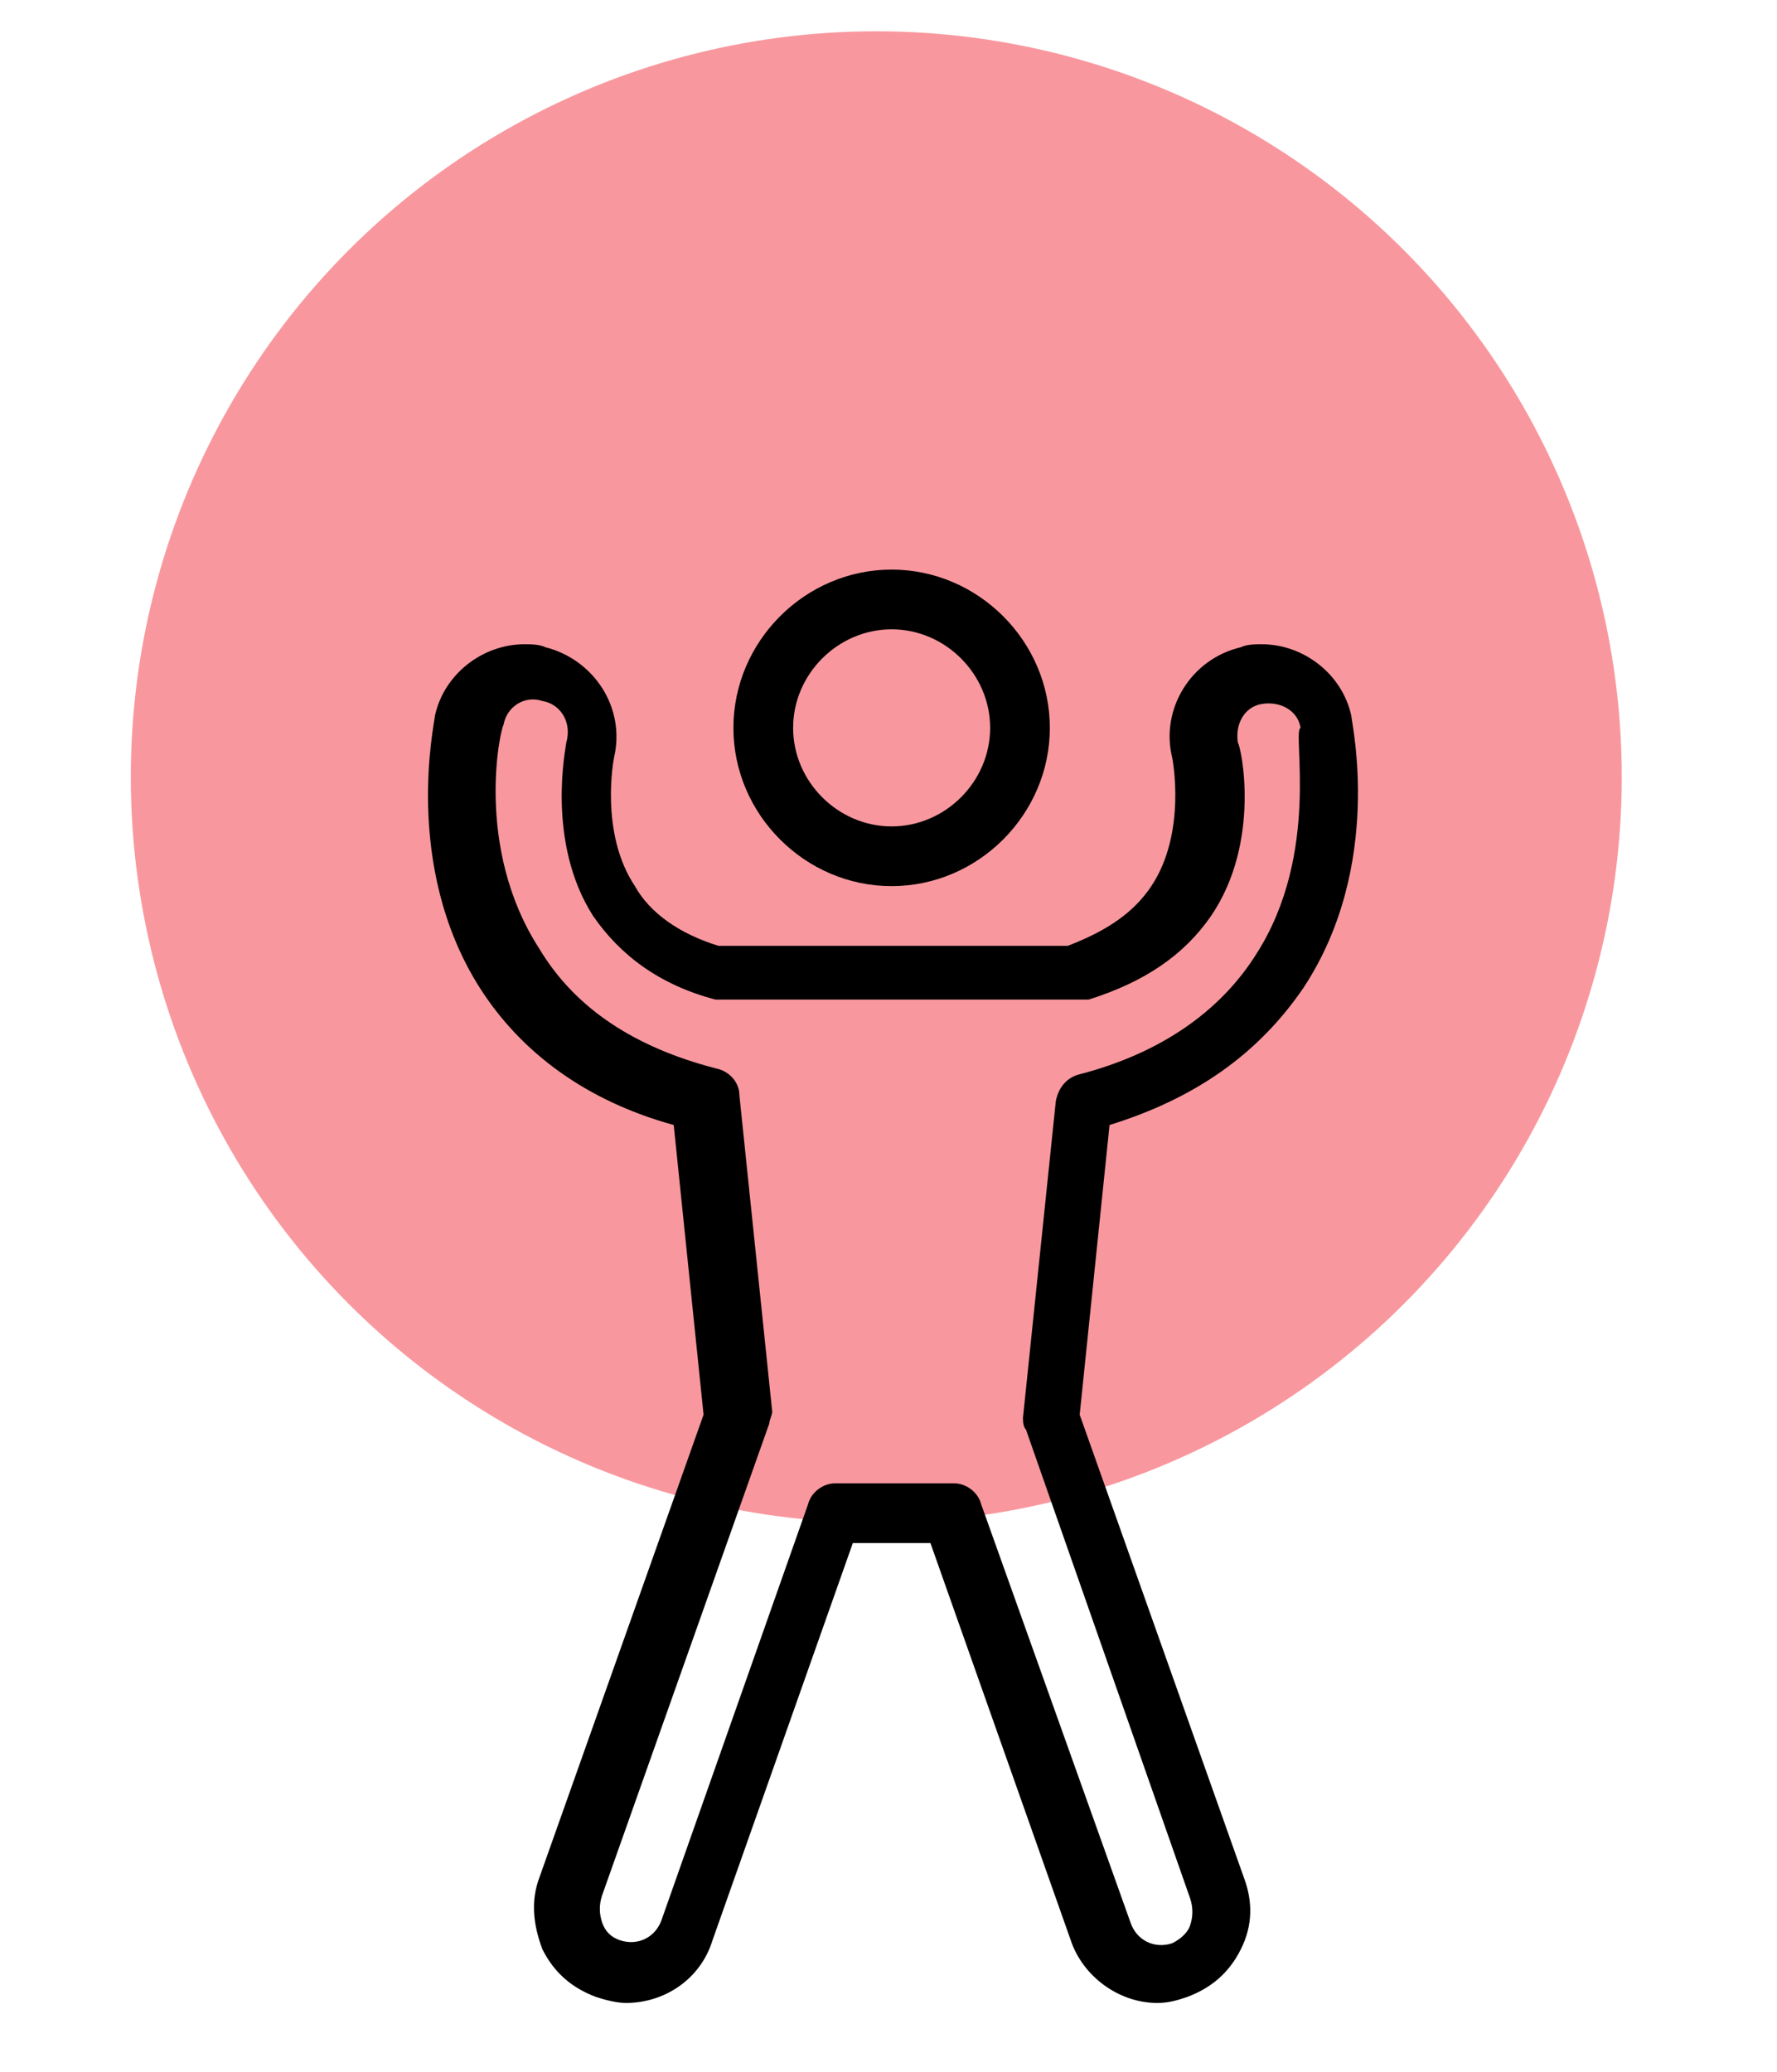
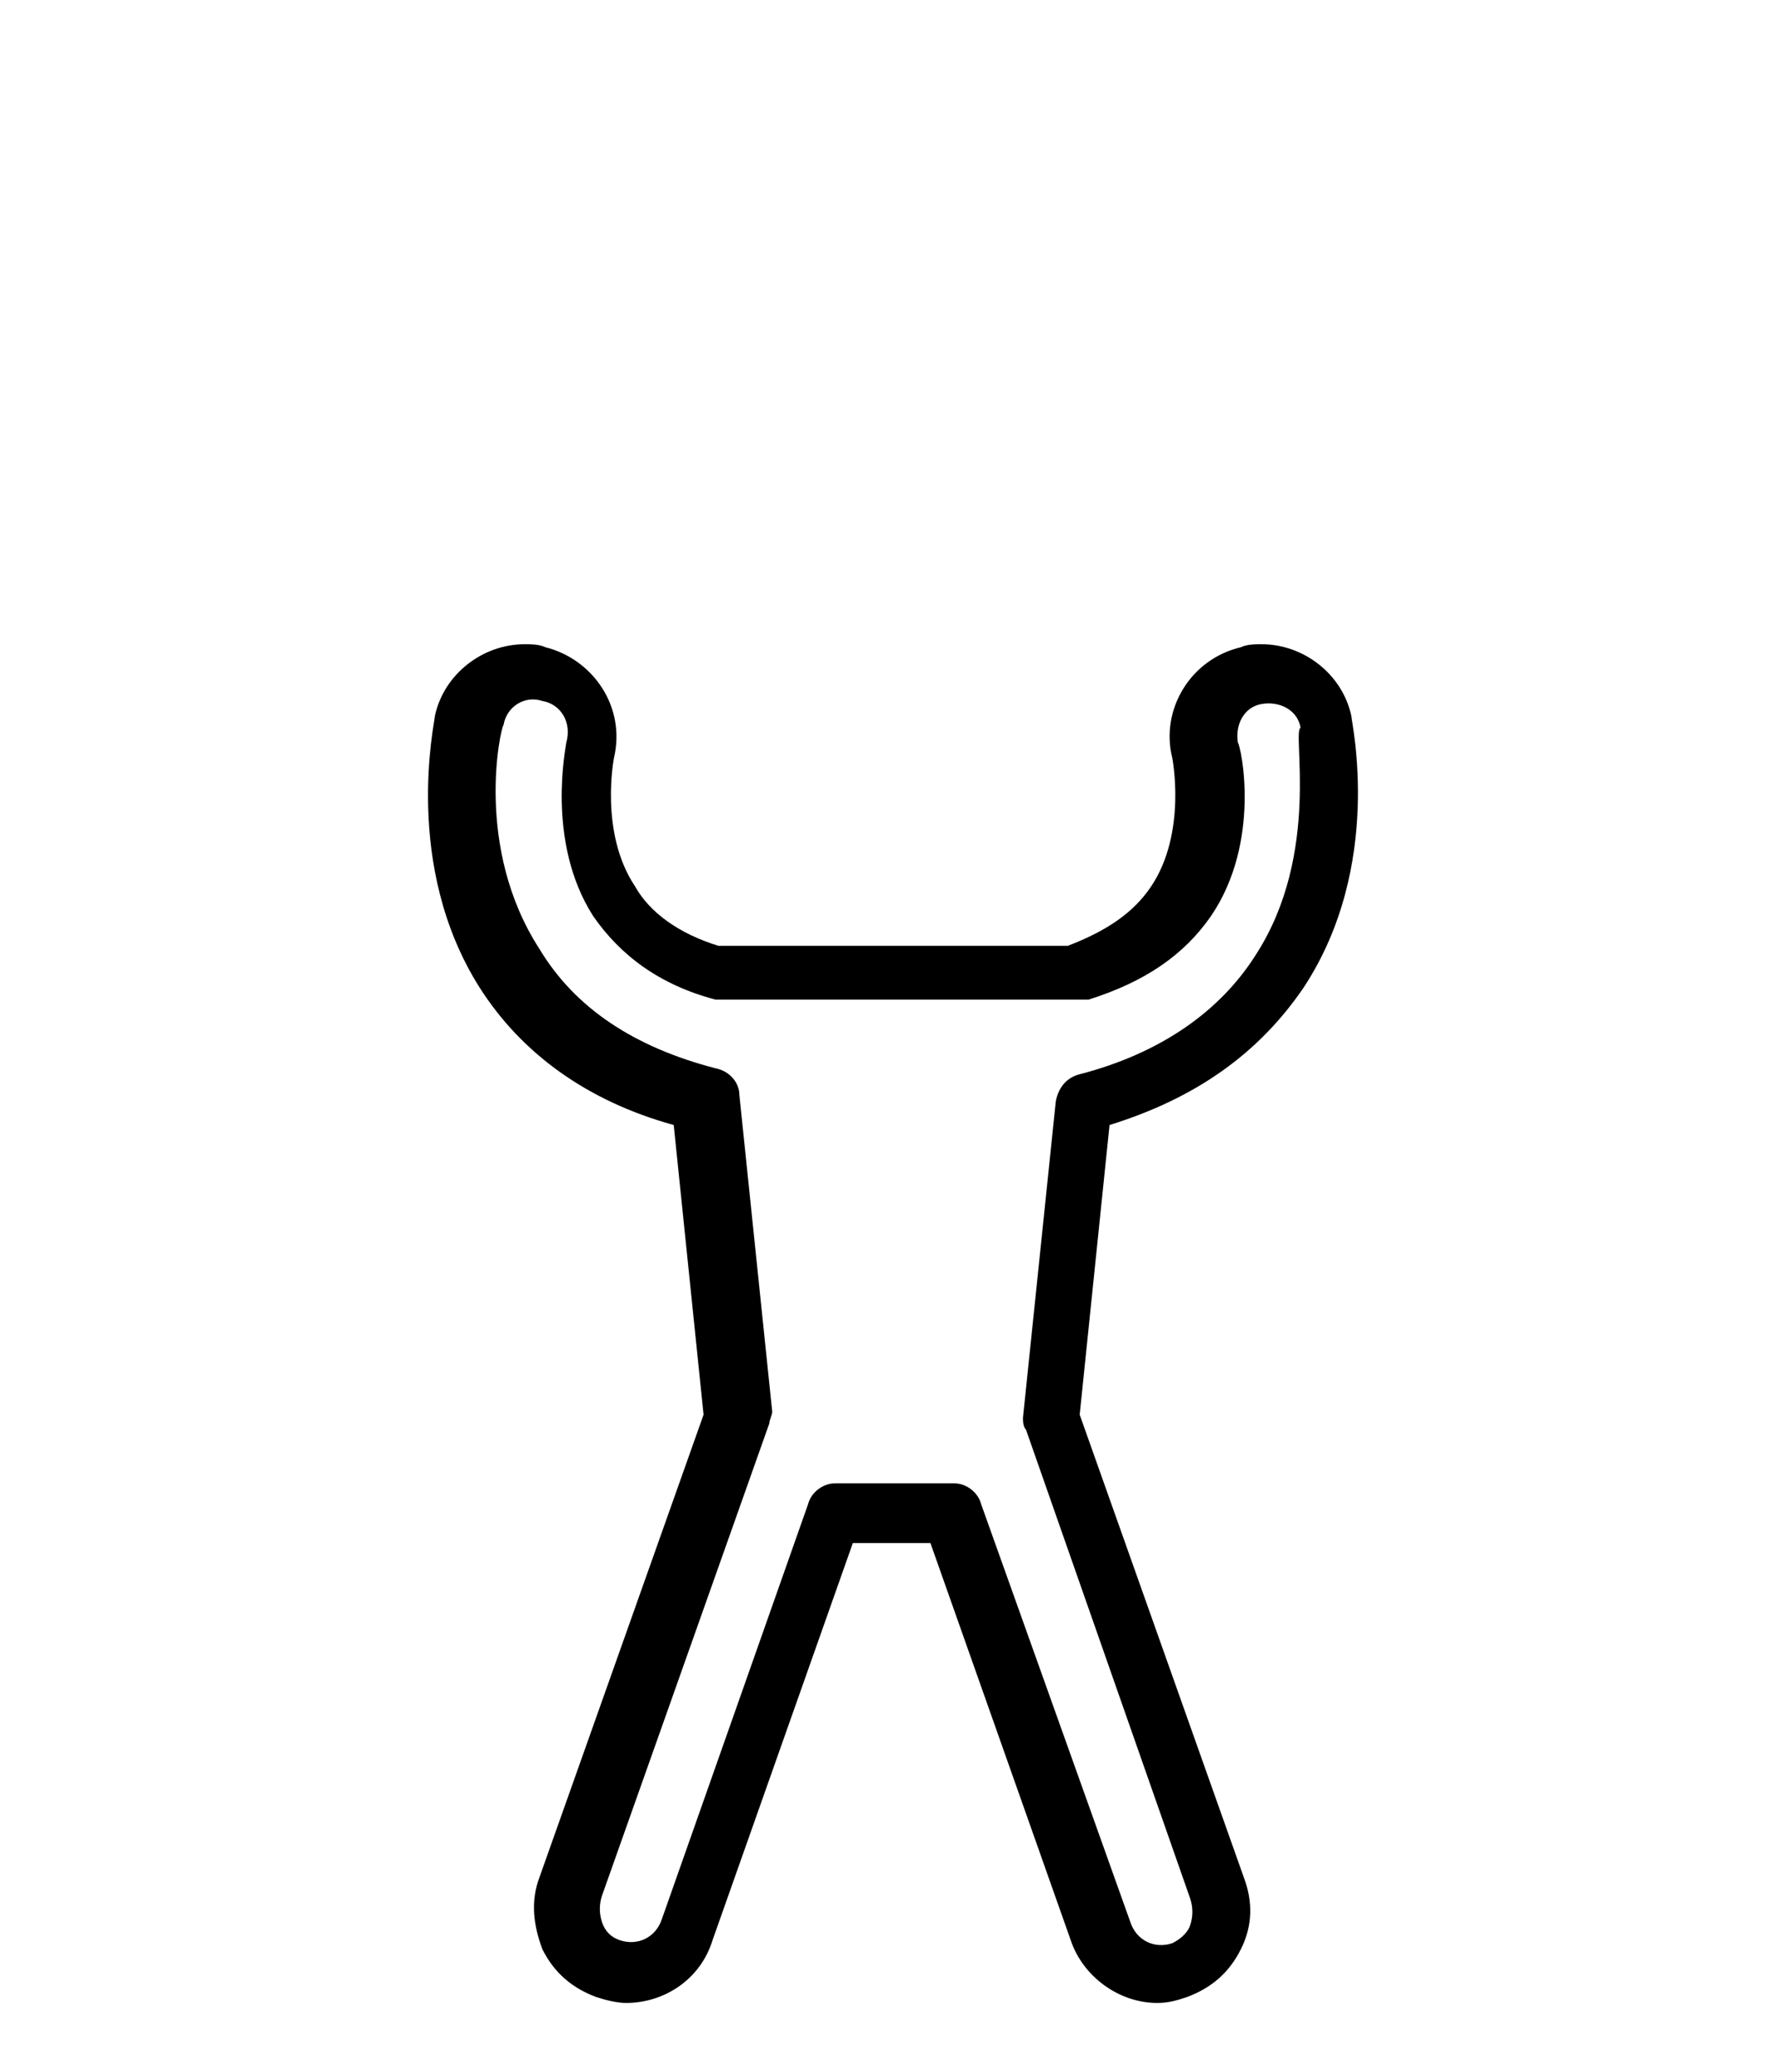
<svg xmlns="http://www.w3.org/2000/svg" width="284" height="331" viewBox="0 0 284 331" fill="none">
-   <circle cx="140.047" cy="124.141" r="119.141" fill="#F8989E" />
-   <path d="M142.5 141.571C156.335 141.571 167.785 130.121 167.785 116.285C167.785 102.45 156.335 91 142.5 91C128.664 91 117.214 102.45 117.214 116.285C117.214 130.121 128.664 141.571 142.5 141.571ZM142.5 100.542C151.087 100.542 158.244 107.698 158.244 116.285C158.244 124.873 151.087 132.029 142.5 132.029C133.912 132.029 126.756 124.873 126.756 116.285C126.756 107.698 133.912 100.542 142.5 100.542Z" fill="black" />
  <path d="M215.971 114.377C214.54 107.698 208.338 102.927 201.658 102.927C200.704 102.927 199.273 102.927 198.319 103.404C190.208 105.312 185.438 113.423 187.346 121.056C187.346 121.056 189.731 132.983 184.006 141.571C181.144 145.865 176.85 148.727 170.648 151.112H114.829C108.627 149.204 103.856 145.865 101.471 141.571C95.746 132.983 98.131 121.056 98.131 121.056C100.04 112.946 94.792 105.312 87.158 103.404C86.204 102.927 84.773 102.927 83.819 102.927C77.14 102.927 70.938 107.698 69.506 114.377C69.506 115.331 64.258 138.231 76.662 157.792C83.342 168.287 93.838 175.921 107.673 179.737L112.444 226.014L86.204 299.962C84.773 303.779 85.25 307.596 86.681 311.412C88.59 315.229 91.452 317.614 95.269 319.046C96.7 319.523 98.608 320 100.04 320C106.242 320 111.967 316.183 113.875 309.981L136.298 246.529H148.702L171.125 309.981C173.033 315.706 178.758 320 184.96 320C186.869 320 188.3 319.523 189.731 319.046C193.548 317.614 196.41 315.229 198.319 311.412C200.227 307.596 200.227 303.779 198.796 299.962L172.556 226.014L177.327 179.737C191.162 175.444 201.181 168.287 208.337 157.792C221.219 138.231 215.971 115.331 215.971 114.377ZM200.704 152.544C194.979 161.608 185.438 168.287 172.556 171.627C170.648 172.104 169.217 173.535 168.74 175.921L163.492 226.492C163.492 226.969 163.492 227.923 163.969 228.4L190.208 303.302C190.685 304.733 190.685 306.164 190.208 307.596C189.731 309.027 188.3 309.981 187.346 310.458C184.483 311.412 181.621 309.981 180.667 307.119L156.812 240.327C156.335 238.419 154.427 236.987 152.519 236.987H133.435C131.527 236.987 129.619 238.419 129.142 240.327L105.765 306.642C104.81 309.504 101.948 310.935 99.085 309.981C97.654 309.504 96.7 308.55 96.223 307.119C95.746 305.687 95.746 304.256 96.223 302.825L122.94 227.446C122.94 226.969 123.417 226.014 123.417 225.537L118.169 174.967C118.169 173.058 116.737 171.15 114.352 170.673C101.471 167.333 91.929 161.131 86.204 151.589C75.708 135.369 80.002 116.285 80.479 115.808C80.956 112.946 83.819 111.037 86.681 111.992C89.544 112.469 91.452 115.331 90.498 118.671C90.498 119.148 87.158 134.415 94.792 146.342C99.085 152.544 105.287 157.314 114.352 159.7C114.829 159.7 115.306 159.7 115.783 159.7H172.556C173.033 159.7 173.51 159.7 173.988 159.7C183.052 156.837 189.254 152.544 193.548 146.342C201.658 134.415 198.319 119.148 197.842 118.671C197.365 115.808 198.796 112.946 201.658 112.469C204.521 111.992 207.383 113.423 207.86 116.285C206.429 116.762 211.2 136.323 200.704 152.544Z" fill="black" />
</svg>